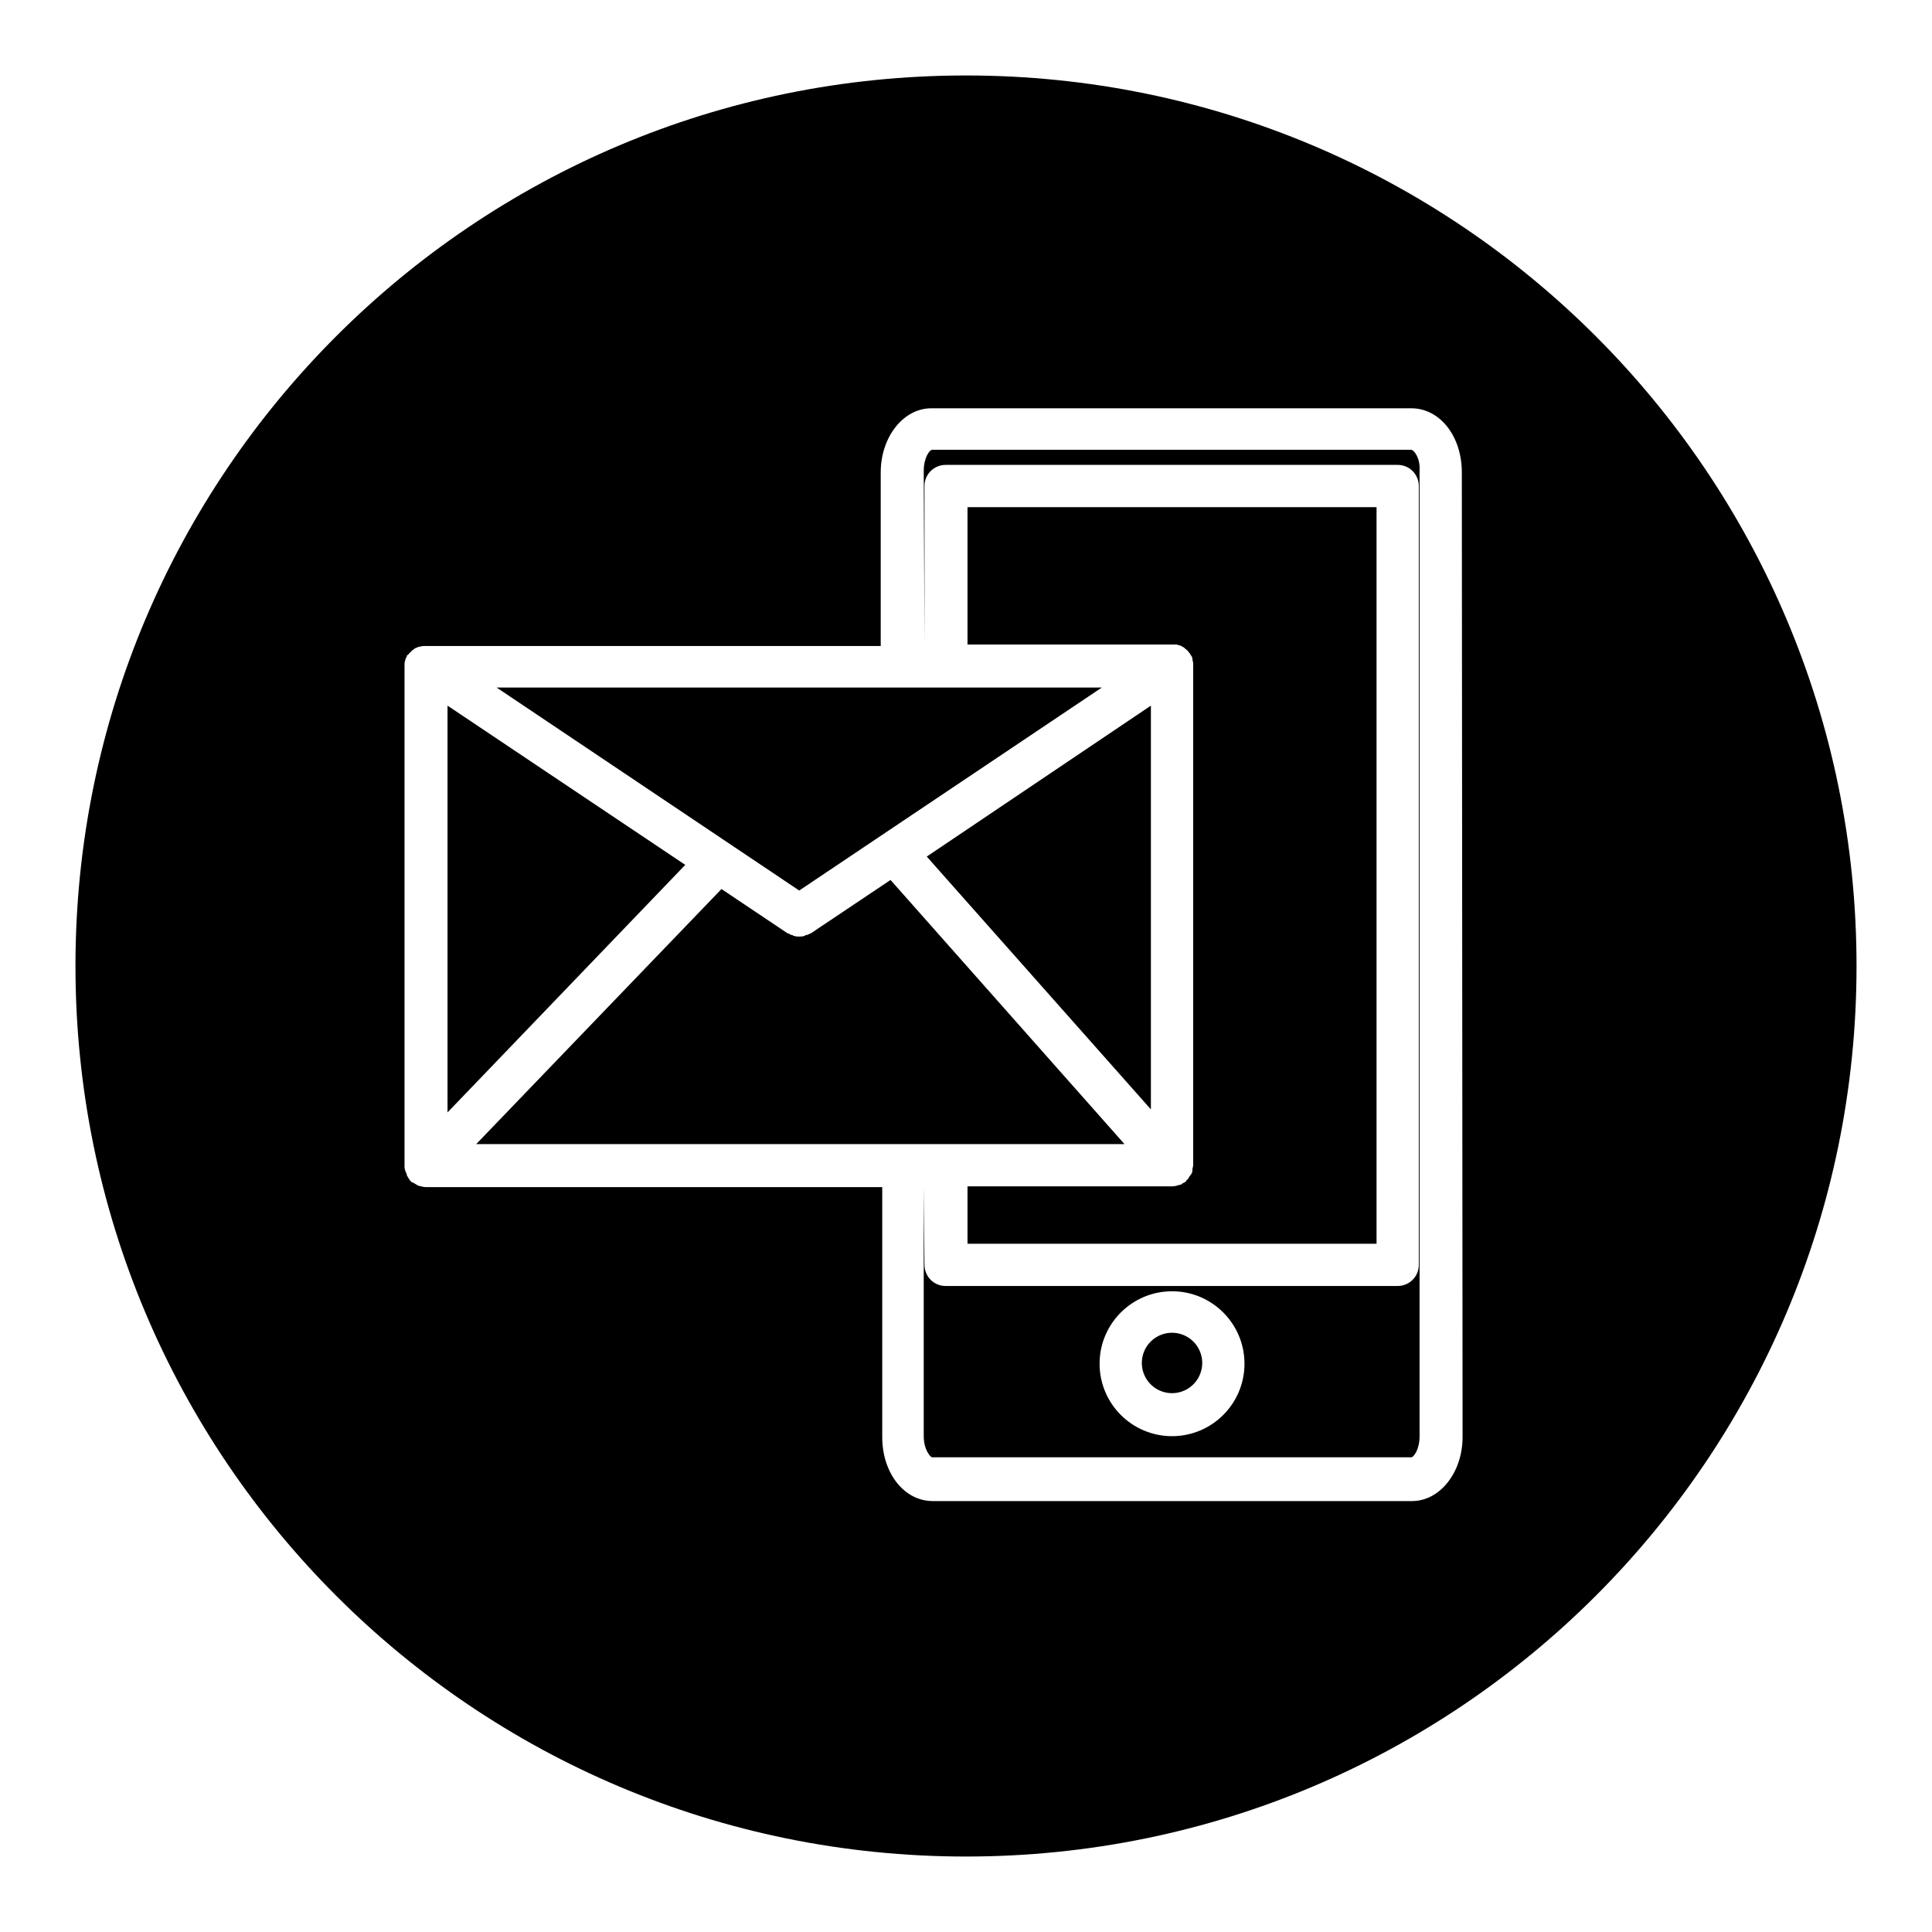
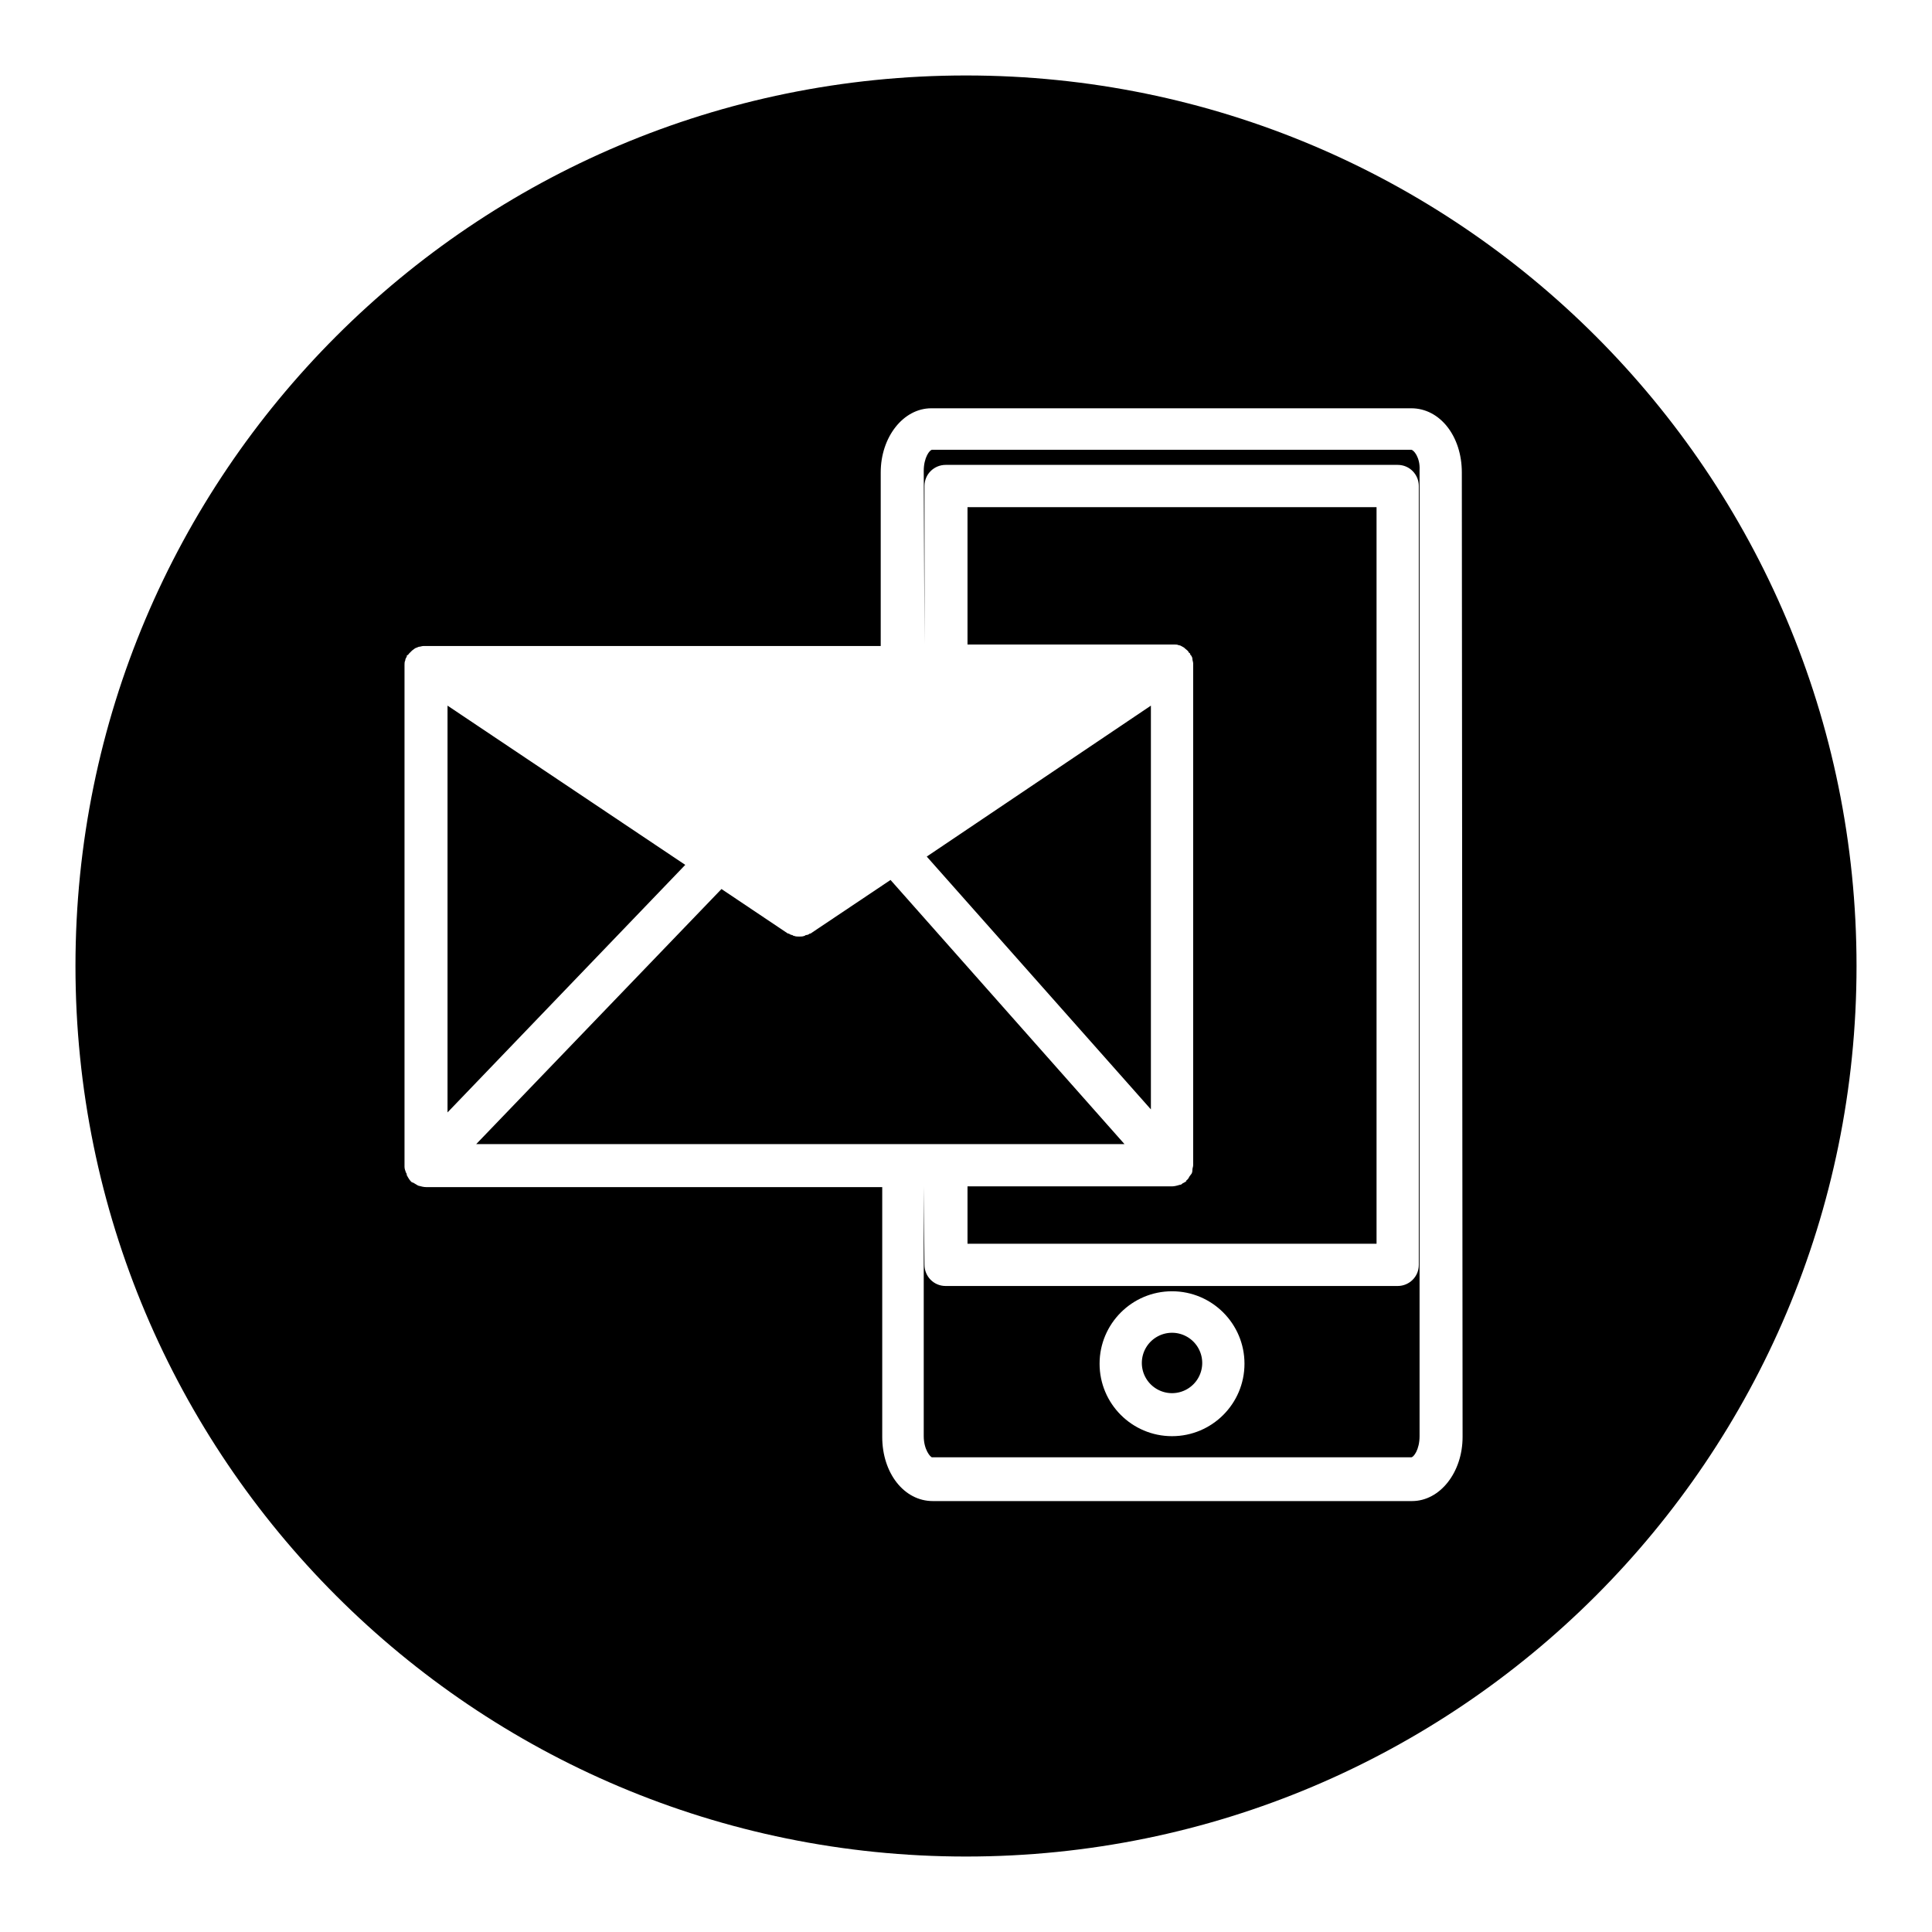
<svg xmlns="http://www.w3.org/2000/svg" version="1.1" x="0px" y="0px" viewBox="0 0 256 256" enable-background="new 0 0 256 256" xml:space="preserve">
  <g>
    <g>
      <g>
        <g>
          <path fill="#000000" d="M59.3 93.5L59.3 147.4 90.8 114.6 z" />
          <path fill="#000000" d="M151.3 180.6a4 4 0 1 0 8 0a4 4 0 1 0 -8 0z" />
          <path fill="#000000" d="M149,151.6l-31-35l-10.6,7.1c0,0-0.1,0-0.1,0c-0.1,0.1-0.3,0.2-0.5,0.2c-0.1,0-0.1,0.1-0.2,0.1c-0.2,0.1-0.5,0.1-0.7,0.1h0l0,0l0,0h0c-0.2,0-0.5,0-0.7-0.1c-0.1,0-0.1,0-0.2-0.1c-0.2,0-0.3-0.1-0.5-0.2c0,0-0.1,0-0.1,0l-8.8-5.9l-32.5,33.8h56.5h5.7H149z" />
          <path fill="#000000" d="M128.2,164.8h54.2V67.2h-54.2v18.2h27.1c0.1,0,0.2,0,0.3,0c0.2,0,0.4,0,0.6,0.1c0.2,0,0.3,0.1,0.5,0.2c0.2,0.1,0.3,0.2,0.4,0.3c0.1,0.1,0.3,0.2,0.4,0.4c0,0.1,0.1,0.1,0.2,0.2c0,0.1,0,0.2,0.1,0.2c0.1,0.2,0.2,0.3,0.2,0.5c0,0.2,0.1,0.4,0.1,0.6c0,0.1,0,0.2,0,0.2v66.2c0,0,0,0,0,0.1c0,0.2-0.1,0.4-0.1,0.6c0,0.1,0,0.3-0.1,0.5c-0.1,0.1-0.2,0.3-0.3,0.4c-0.1,0.2-0.2,0.4-0.4,0.5c0,0,0,0,0,0.1c-0.1,0.1-0.3,0.2-0.5,0.3c-0.1,0.1-0.2,0.2-0.4,0.2c-0.3,0.1-0.7,0.2-1,0.2h-27.1L128.2,164.8L128.2,164.8z" />
          <path fill="#000000" d="M152.5 147L152.5 93.5 122.8 113.5 z" />
-           <path fill="#000000" d="M146 91.1L125.4 91.1 119.6 91.1 65.8 91.1 105.9 118 z" />
          <path fill="#000000" d="M187,59.6h-63.5c-0.3,0-1.1,1-1.1,2.8l0.1,23v-21c0-1.6,1.3-2.8,2.8-2.8h59.9c1.6,0,2.8,1.3,2.8,2.8v103.2c0,1.6-1.3,2.8-2.8,2.8h-59.9c-1.6,0-2.8-1.3-2.8-2.8l-0.1-10.4v33.1c0,1.8,0.9,2.8,1.1,2.8H187c0.3,0,1.1-1,1.1-2.8v-128C188.2,60.6,187.3,59.6,187,59.6z M155.3,190.3c-5.3,0-9.6-4.3-9.6-9.6c0-5.3,4.3-9.6,9.6-9.6s9.6,4.3,9.6,9.6S160.6,190.3,155.3,190.3z" />
          <path fill="#000000" d="M128,10C62.8,10,10,62.8,10,128c0,65.2,52.8,118,118,118c65.2,0,118-52.8,118-118C246,62.8,193.2,10,128,10z M193.8,190.4c0,4.7-3,8.5-6.7,8.5h-63.5c-3.8,0-6.7-3.7-6.7-8.5v-33.1H56.5c-0.4,0-0.7-0.1-1.1-0.2c-0.2-0.1-0.3-0.2-0.5-0.3c-0.1-0.1-0.3-0.1-0.4-0.2c0,0,0,0,0,0c-0.2-0.2-0.4-0.5-0.5-0.7c0-0.1-0.1-0.1-0.1-0.2c0-0.1,0-0.2-0.1-0.3c-0.1-0.3-0.2-0.5-0.2-0.8v0V88.3c0-0.1,0-0.2,0-0.2c0-0.2,0-0.4,0.1-0.6c0-0.2,0.1-0.3,0.2-0.5c0-0.1,0-0.2,0.1-0.2s0.1-0.1,0.2-0.2c0.1-0.1,0.3-0.3,0.4-0.4c0.1-0.1,0.3-0.2,0.4-0.3c0.2-0.1,0.3-0.1,0.5-0.2c0.2,0,0.4-0.1,0.6-0.1c0.1,0,0.2,0,0.3,0h60.3v-23c0-4.7,3-8.5,6.7-8.5H187c3.8,0,6.7,3.7,6.7,8.5L193.8,190.4L193.8,190.4z" />
        </g>
      </g>
      <g />
      <g />
      <g />
      <g />
      <g />
      <g />
      <g />
      <g />
      <g />
      <g />
      <g />
      <g />
      <g />
      <g />
      <g />
    </g>
  </g>
</svg>